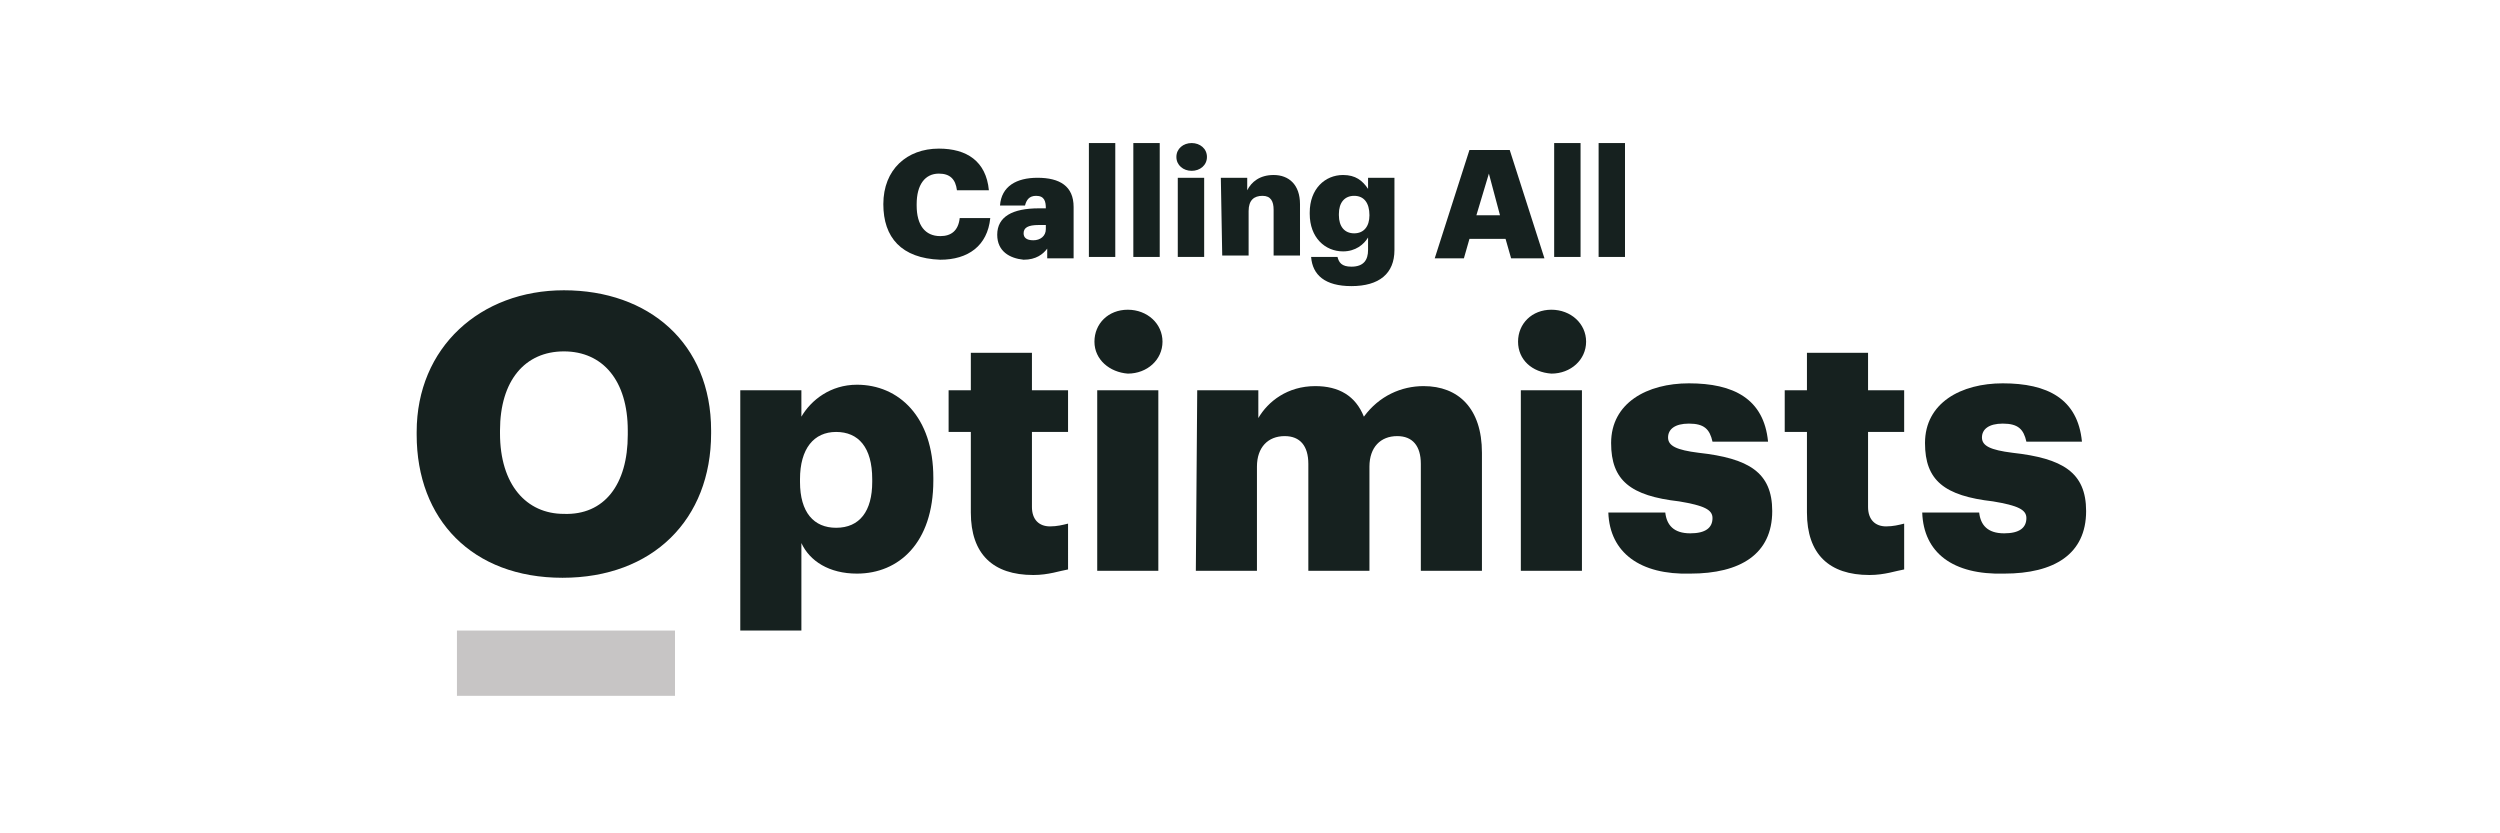
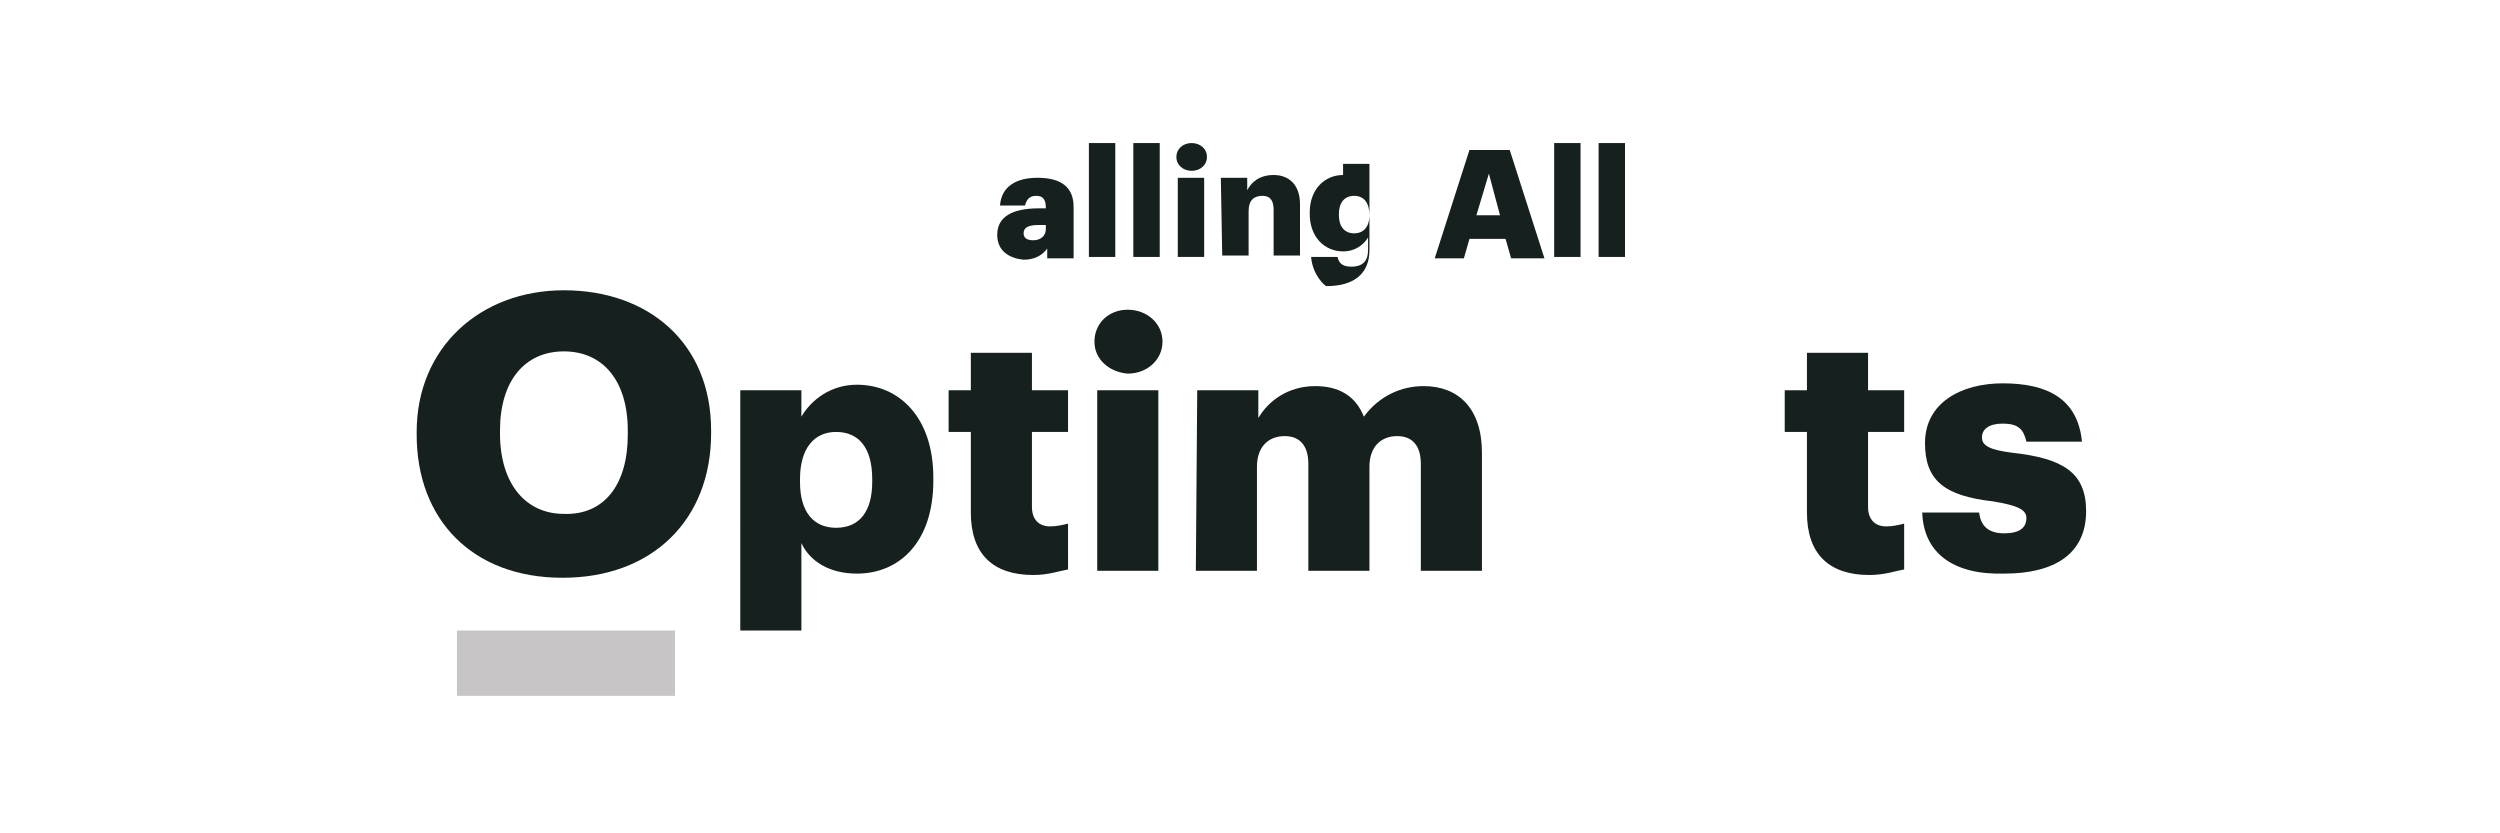
<svg xmlns="http://www.w3.org/2000/svg" version="1.1" id="Layer_1" x="0px" y="0px" viewBox="0 0 180 60" style="enable-background:new 0 0 180 60;" xml:space="preserve">
  <style type="text/css">
	.st0{fill:#16211F;}
	.st1{fill:#C7C5C5;}
</style>
  <g>
    <g>
-       <path class="st0" d="M63.6,14.7L63.6,14.7c0-2.5,1.7-4,4-4c2,0,3.4,0.9,3.6,3h-2.3c-0.1-0.8-0.5-1.2-1.3-1.2c-1,0-1.6,0.8-1.6,2.2    v0.1c0,1.4,0.6,2.2,1.7,2.2c0.8,0,1.3-0.4,1.4-1.3h2.2c-0.2,2-1.6,3-3.6,3C64.9,18.6,63.6,17.1,63.6,14.7z" />
      <path class="st0" d="M71.8,16.9c0-1.3,1.1-1.9,3-1.9h0.5l0,0c0-0.5-0.1-0.9-0.7-0.9c-0.5,0-0.7,0.3-0.8,0.7H72    c0.1-1.4,1.2-2,2.7-2c1.6,0,2.6,0.6,2.6,2.1v3.7h-1.9v-0.7c-0.3,0.4-0.8,0.8-1.7,0.8C72.7,18.6,71.8,18.1,71.8,16.9z M75.3,16.5    v-0.3h-0.5c-0.8,0-1.1,0.2-1.1,0.6c0,0.3,0.2,0.5,0.7,0.5C74.9,17.3,75.3,17,75.3,16.5z" />
      <path class="st0" d="M78.4,10.3h1.9v8.2h-1.9V10.3z" />
      <path class="st0" d="M81.6,10.3h1.9v8.2h-1.9V10.3z" />
      <path class="st0" d="M84.7,11.3c0-0.6,0.5-1,1.1-1s1.1,0.4,1.1,1s-0.5,1-1.1,1S84.7,11.9,84.7,11.3z M84.8,12.8h1.9v5.7h-1.9V12.8    z" />
      <path class="st0" d="M87.9,12.8h1.9v0.9c0.3-0.6,0.9-1.1,1.9-1.1c1.1,0,1.9,0.7,1.9,2.1v3.7h-1.9v-3.3c0-0.6-0.2-1-0.8-1    c-0.6,0-1,0.3-1,1.1v3.2H88L87.9,12.8L87.9,12.8z" />
-       <path class="st0" d="M94.4,18.5h1.9c0.1,0.4,0.3,0.7,1,0.7c0.9,0,1.2-0.5,1.2-1.2v-0.9c-0.3,0.5-0.9,1-1.8,1c-1.3,0-2.4-1-2.4-2.7    v-0.1c0-1.7,1.1-2.7,2.4-2.7c0.9,0,1.4,0.4,1.8,1v-0.8h1.9V18c0,1.7-1.1,2.6-3.1,2.6C95.4,20.6,94.5,19.8,94.4,18.5z M98.6,15.5    L98.6,15.5c0-0.9-0.4-1.4-1.1-1.4s-1.1,0.5-1.1,1.3v0.1c0,0.8,0.4,1.3,1.1,1.3C98.2,16.8,98.6,16.3,98.6,15.5z" />
+       <path class="st0" d="M94.4,18.5h1.9c0.1,0.4,0.3,0.7,1,0.7c0.9,0,1.2-0.5,1.2-1.2v-0.9c-0.3,0.5-0.9,1-1.8,1c-1.3,0-2.4-1-2.4-2.7    v-0.1c0-1.7,1.1-2.7,2.4-2.7v-0.8h1.9V18c0,1.7-1.1,2.6-3.1,2.6C95.4,20.6,94.5,19.8,94.4,18.5z M98.6,15.5    L98.6,15.5c0-0.9-0.4-1.4-1.1-1.4s-1.1,0.5-1.1,1.3v0.1c0,0.8,0.4,1.3,1.1,1.3C98.2,16.8,98.6,16.3,98.6,15.5z" />
      <path class="st0" d="M105.8,10.8h2.9l2.5,7.8h-2.4l-0.4-1.4h-2.6l-0.4,1.4h-2.1L105.8,10.8z M106.3,15.5h1.7l-0.8-3L106.3,15.5z" />
      <path class="st0" d="M111.9,10.3h1.9v8.2h-1.9V10.3z" />
      <path class="st0" d="M115.1,10.3h1.9v8.2h-1.9V10.3z" />
      <path class="st0" d="M30,31.3v-0.2c0-6.1,4.6-10.2,10.6-10.2c6.1,0,10.6,3.8,10.6,10.1v0.2c0,6.2-4.2,10.4-10.7,10.4    S30,37.4,30,31.3z M45.2,31.3V31c0-3.6-1.8-5.7-4.6-5.7S36,27.4,36,31v0.2c0,3.7,1.9,5.8,4.6,5.8C43.5,37.1,45.2,34.9,45.2,31.3z" />
      <path class="st0" d="M53.3,28.1h4.4V30c0.7-1.2,2.1-2.3,4-2.3c3,0,5.5,2.3,5.5,6.7v0.2c0,4.5-2.5,6.7-5.5,6.7c-2,0-3.4-0.9-4-2.2    v6.3h-4.4C53.3,45.4,53.3,28.1,53.3,28.1z M62.8,34.7v-0.2c0-2.3-1-3.4-2.6-3.4s-2.6,1.2-2.6,3.4v0.2c0,2.2,1,3.3,2.6,3.3    C61.9,38,62.8,36.8,62.8,34.7z" />
      <path class="st0" d="M69.9,36.9v-5.8h-1.6v-3h1.6v-2.7h4.4v2.7h2.6v3h-2.6v5.4c0,0.9,0.5,1.4,1.3,1.4c0.5,0,0.9-0.1,1.3-0.2V41    c-0.6,0.1-1.4,0.4-2.5,0.4C71.5,41.4,69.9,39.9,69.9,36.9z" />
      <path class="st0" d="M78.8,24.6c0-1.3,1-2.3,2.4-2.3s2.5,1,2.5,2.3s-1.1,2.3-2.5,2.3C79.9,26.8,78.8,25.9,78.8,24.6z M79,28.1h4.4    v13H79V28.1z" />
      <path class="st0" d="M86.2,28.1h4.4v2c0.7-1.2,2.1-2.3,4.1-2.3c1.7,0,2.9,0.7,3.5,2.2c1.1-1.5,2.7-2.2,4.3-2.2    c2.5,0,4.2,1.6,4.2,4.8v8.5h-4.4v-7.7c0-1.3-0.6-2-1.7-2c-1.2,0-2,0.8-2,2.2v7.5h-4.4v-7.7c0-1.3-0.6-2-1.7-2c-1.2,0-2,0.8-2,2.2    v7.5h-4.4L86.2,28.1L86.2,28.1z" />
-       <path class="st0" d="M109.3,24.6c0-1.3,1-2.3,2.4-2.3s2.5,1,2.5,2.3s-1.1,2.3-2.5,2.3C110.3,26.8,109.3,25.9,109.3,24.6z     M109.5,28.1h4.4v13h-4.4V28.1z" />
-       <path class="st0" d="M115.8,36.9h4.1c0.1,0.9,0.6,1.5,1.8,1.5c1.1,0,1.6-0.4,1.6-1.1c0-0.6-0.6-0.9-2.4-1.2    c-3.5-0.4-4.9-1.5-4.9-4.2c0-2.9,2.6-4.3,5.6-4.3c3.2,0,5.4,1.1,5.7,4.2h-4c-0.2-0.9-0.6-1.3-1.7-1.3c-1,0-1.5,0.4-1.5,1    c0,0.6,0.6,0.9,2.2,1.1c3.6,0.4,5.3,1.4,5.3,4.2c0,3.1-2.3,4.5-5.9,4.5C118.1,41.4,115.9,39.8,115.8,36.9z" />
      <path class="st0" d="M130.1,36.9v-5.8h-1.6v-3h1.6v-2.7h4.4v2.7h2.6v3h-2.6v5.4c0,0.9,0.5,1.4,1.3,1.4c0.5,0,0.9-0.1,1.3-0.2V41    c-0.6,0.1-1.4,0.4-2.5,0.4C131.7,41.4,130.1,39.9,130.1,36.9z" />
      <path class="st0" d="M138.4,36.9h4.1c0.1,0.9,0.6,1.5,1.8,1.5c1.1,0,1.6-0.4,1.6-1.1c0-0.6-0.6-0.9-2.4-1.2    c-3.5-0.4-4.9-1.5-4.9-4.2c0-2.9,2.6-4.3,5.6-4.3c3.2,0,5.4,1.1,5.7,4.2h-4c-0.2-0.9-0.6-1.3-1.7-1.3c-1,0-1.5,0.4-1.5,1    c0,0.6,0.6,0.9,2.2,1.1c3.6,0.4,5.3,1.4,5.3,4.2c0,3.1-2.3,4.5-5.9,4.5C140.6,41.4,138.5,39.8,138.4,36.9z" />
    </g>
    <g>
      <rect x="32.9" y="45.4" class="st1" width="15.7" height="4.7" />
    </g>
  </g>
</svg>